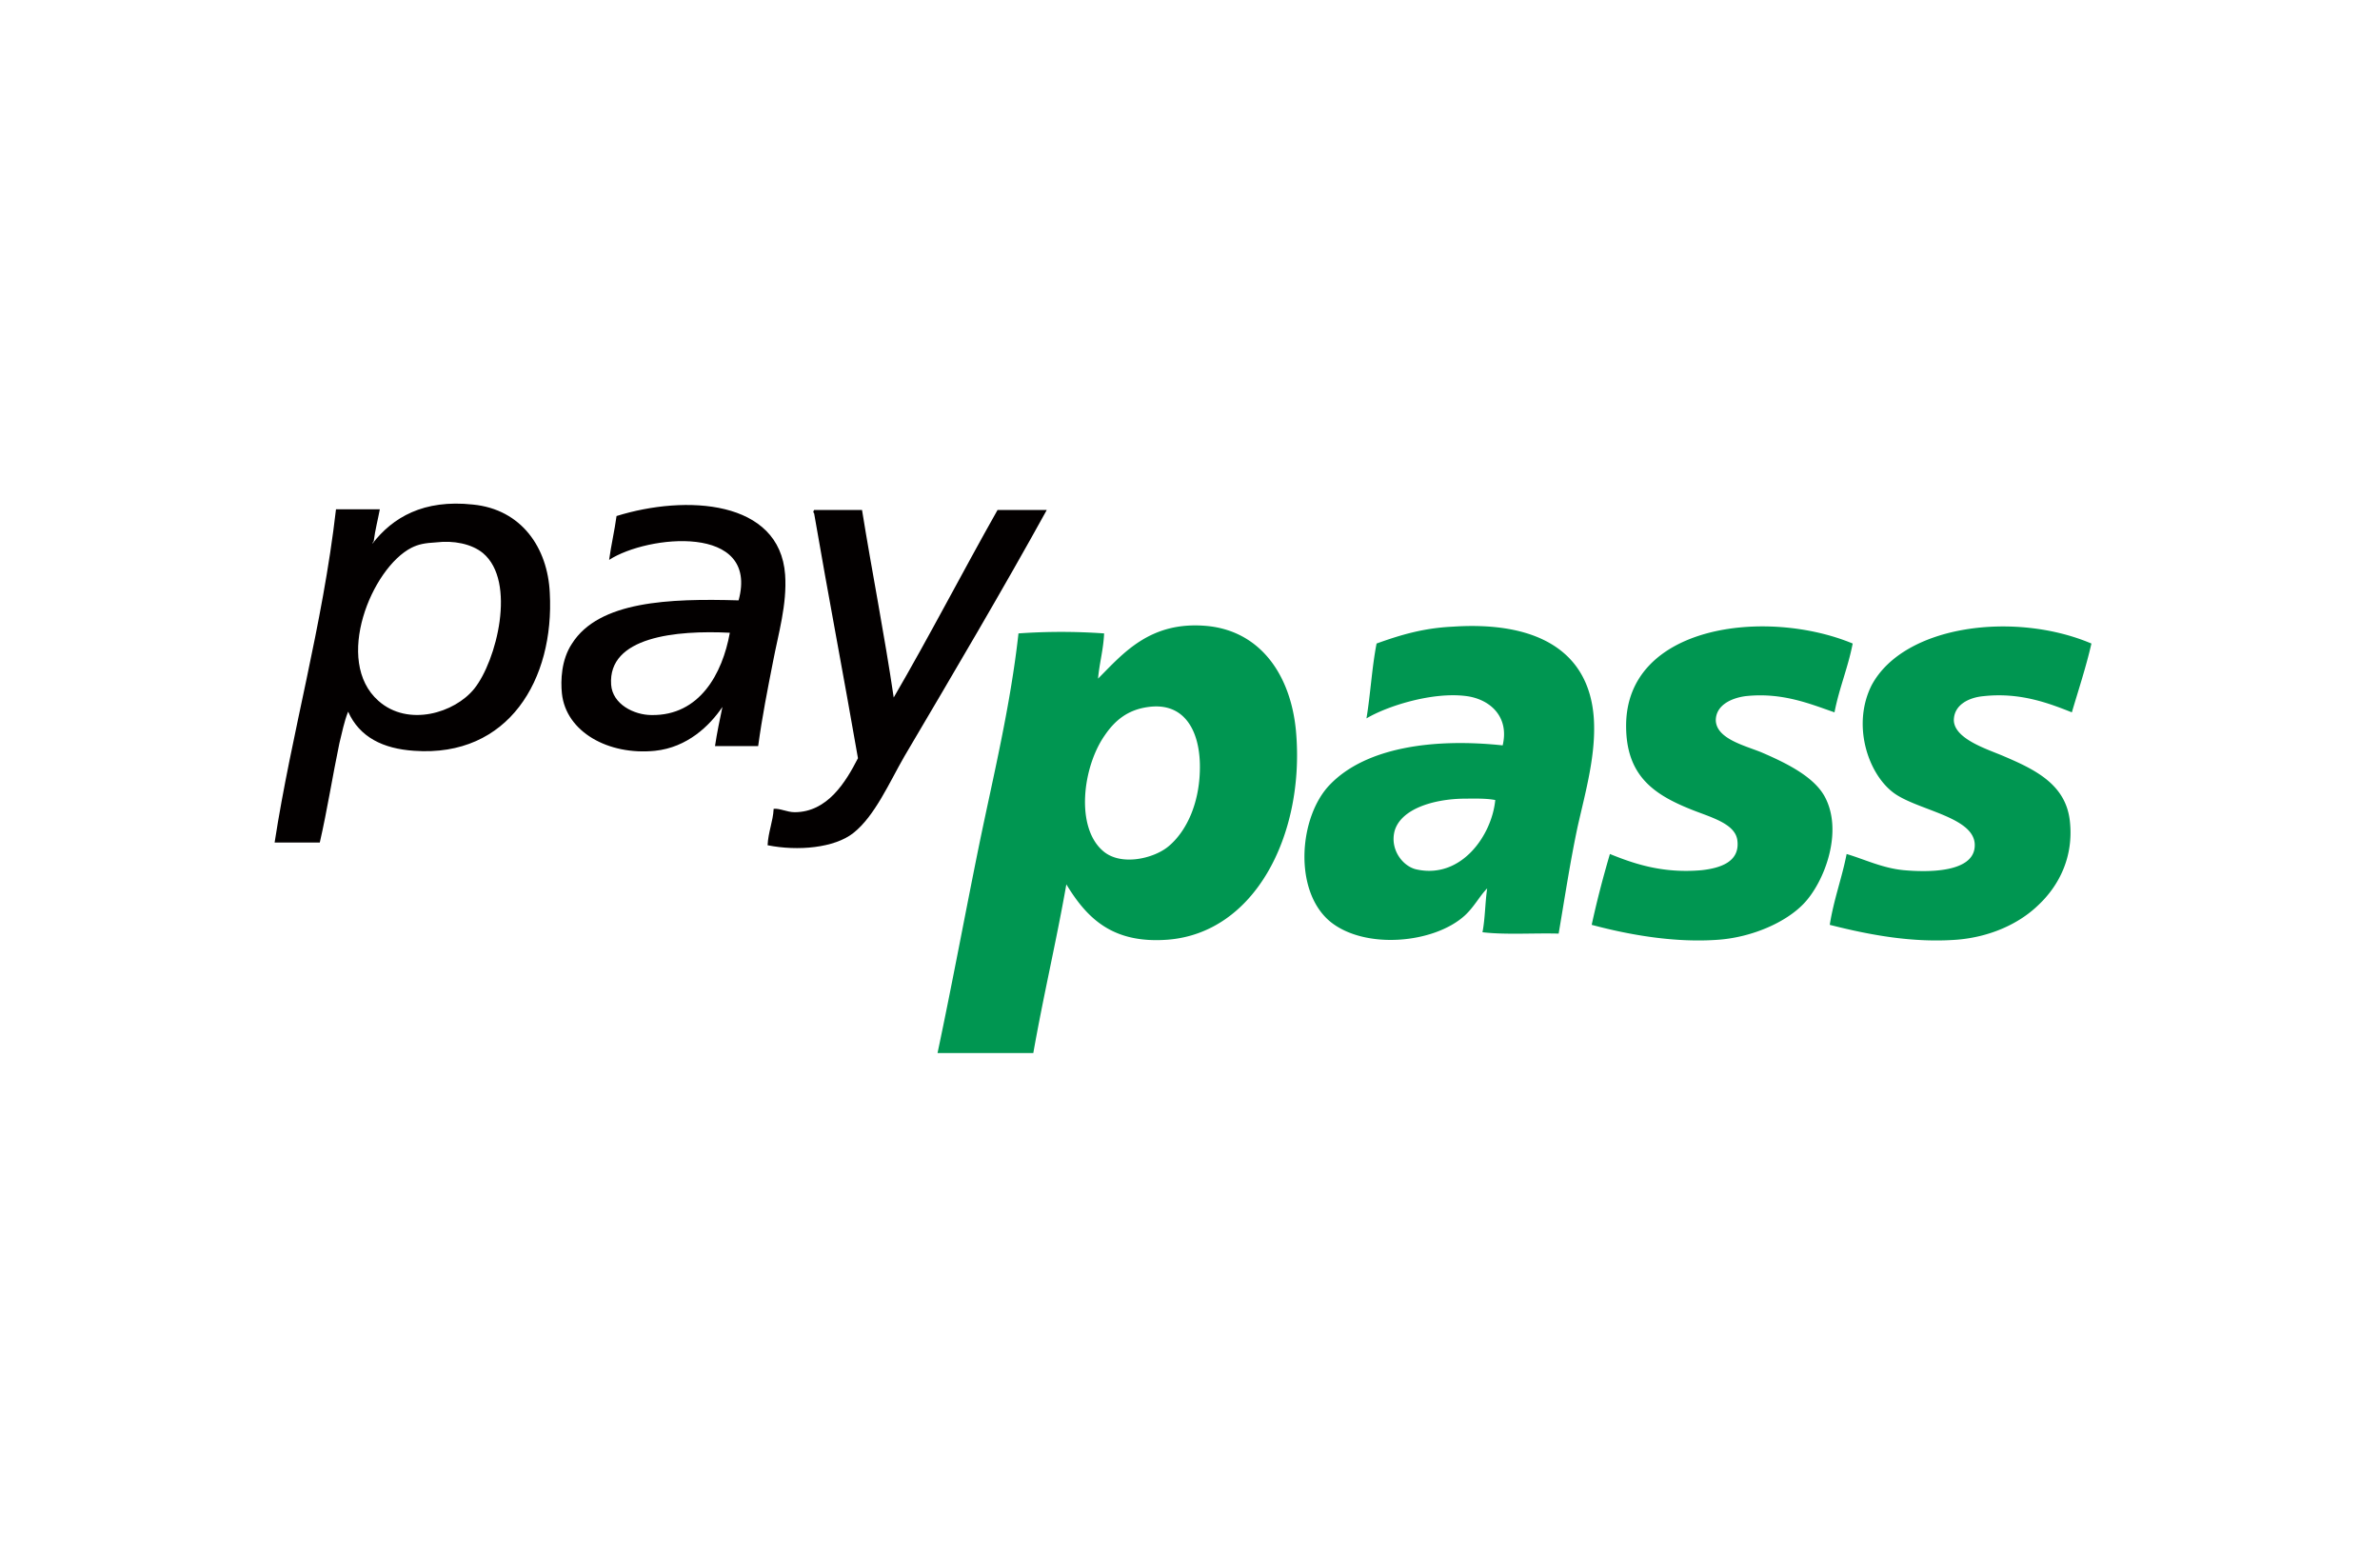
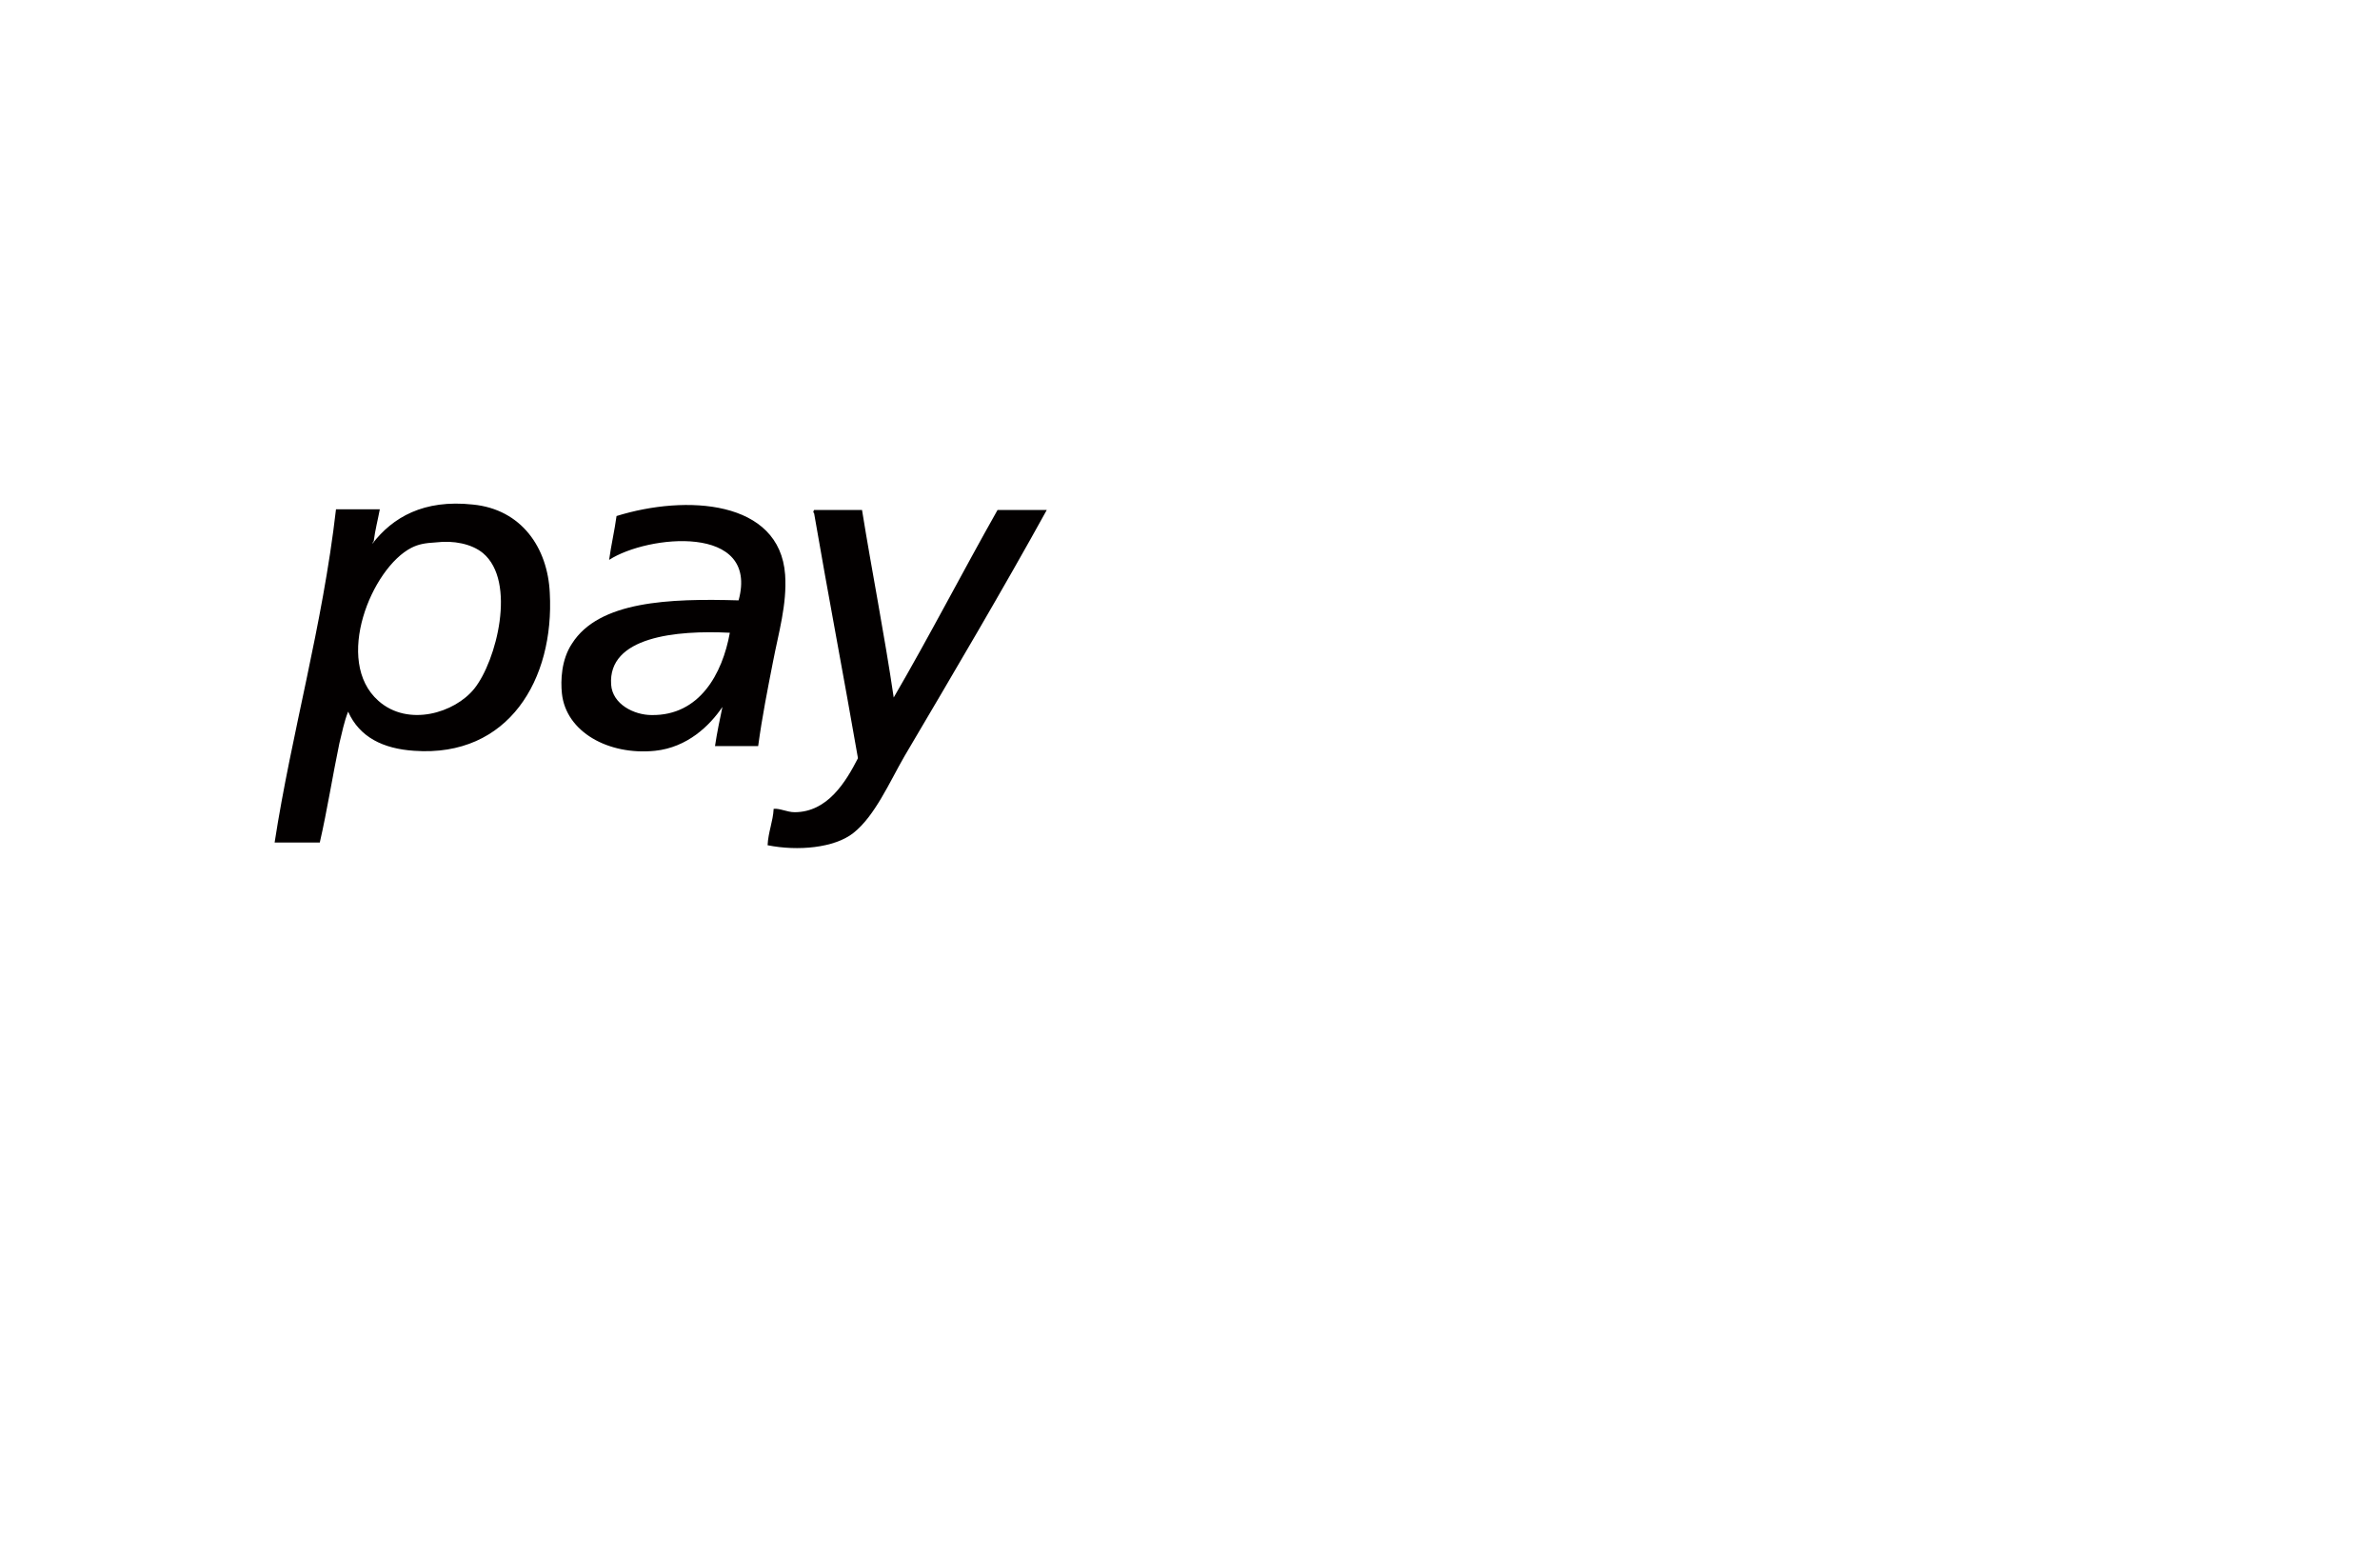
<svg xmlns="http://www.w3.org/2000/svg" width="104" height="68" fill="none">
  <path fill-rule="evenodd" clip-rule="evenodd" d="M15.212 31.089c-.177.442-.265.913-.383 1.385-.295 1.414-.53 2.917-.855 4.332H12c.737-4.774 2.092-9.43 2.682-14.558h1.915c-.088.471-.206.913-.265 1.385 0 .03-.059.059-.059.118.884-1.15 2.24-1.945 4.391-1.71 2.122.207 3.271 1.886 3.36 3.861.206 3.772-1.798 7.19-5.924 6.896-1.355-.089-2.387-.59-2.888-1.71Zm2.77-7.162c-1.738.885-3.418 4.951-1.444 6.69 1.297 1.15 3.33.53 4.185-.53.972-1.209 1.857-4.686.383-5.924-.501-.412-1.297-.56-2.033-.471-.53.03-.796.088-1.09.235ZM33.13 32.591h-1.886c.088-.589.206-1.149.324-1.709-.56.825-1.533 1.768-2.947 1.916-2.034.206-3.89-.825-4.067-2.505-.059-.56-.03-1.474.442-2.18 1.179-1.857 4.244-1.975 7.279-1.887.914-3.36-3.978-2.858-5.658-1.768.088-.648.236-1.267.324-1.916 3.035-.943 7.132-.707 7.367 2.564.089 1.297-.294 2.564-.53 3.802-.236 1.208-.472 2.387-.648 3.683Zm-6.425-2.681c.06.854 1.002 1.326 1.769 1.326 2.092.03 3.094-1.798 3.418-3.595-2.358-.118-5.334.176-5.187 2.269ZM37.668 22.277c.442 2.74.972 5.393 1.385 8.193 1.562-2.682 3.006-5.482 4.538-8.193h2.151c-1.886 3.419-4.096 7.161-6.218 10.756-.648 1.12-1.296 2.623-2.24 3.36-.825.648-2.416.796-3.742.53.03-.589.236-1.031.265-1.59.265-.03.59.147.914.147 1.444 0 2.24-1.327 2.77-2.358-.619-3.566-1.297-7.102-1.916-10.697-.059-.06-.03-.089 0-.148h2.093Z" fill="#030000" />
-   <path fill-rule="evenodd" clip-rule="evenodd" d="M46.597 38.633c-.442 2.505-1.002 4.862-1.444 7.367h-4.185c.649-3.065 1.208-6.1 1.827-9.135.62-3.006 1.356-6.012 1.71-9.195a26.442 26.442 0 0 1 3.742 0c-.03.707-.206 1.297-.265 1.975 1.09-1.09 2.27-2.535 4.774-2.299 2.387.236 3.713 2.24 3.89 4.774.324 4.361-1.798 8.635-5.629 8.93-2.387.176-3.507-.914-4.42-2.417Zm1.68-6.513c-.973 1.385-1.297 4.037-.06 5.069.767.648 2.181.324 2.83-.206.825-.678 1.414-1.975 1.385-3.596-.03-1.473-.678-2.711-2.24-2.505-.913.118-1.473.59-1.915 1.238ZM68.11 40.784c-1.09-.03-2.329.059-3.33-.06.117-.588.117-1.325.206-1.915-.325.325-.56.796-.973 1.18-1.355 1.237-4.39 1.502-5.894.264-1.62-1.355-1.355-4.597 0-5.982 1.562-1.62 4.51-2.033 7.544-1.71.295-1.237-.53-2.003-1.561-2.15-1.503-.207-3.507.442-4.391.972.177-1.06.235-2.21.442-3.271 1.06-.383 2.063-.678 3.33-.737 3.507-.235 5.923.943 6.159 3.95.118 1.59-.354 3.24-.707 4.803-.325 1.532-.56 3.094-.826 4.656Zm-4.215-5.894c-1.267.03-2.652.442-2.947 1.385-.235.825.354 1.591.973 1.71 1.945.412 3.271-1.504 3.418-3.036-.442-.088-1.09-.059-1.444-.059ZM80.958 28.112c-.206 1.061-.59 1.945-.795 3.006-1.032-.354-2.27-.884-3.89-.707-.649.088-1.297.412-1.297 1.06.03.796 1.238 1.091 1.975 1.386 1.03.442 2.269 1.031 2.77 1.915.854 1.533 0 3.772-.914 4.715-.766.796-2.21 1.444-3.684 1.562-1.915.148-3.919-.206-5.57-.648.237-1.09.502-2.093.796-3.095 1.09.443 2.328.855 4.008.708.796-.089 1.68-.354 1.562-1.297-.088-.766-1.238-1.031-2.092-1.385-1.592-.648-2.77-1.473-2.77-3.625 0-4.42 6.13-5.157 9.901-3.595ZM91.39 28.112c-.236 1.032-.56 2.004-.855 3.006-.972-.383-2.24-.884-3.86-.707-.648.059-1.297.383-1.297 1.06.03.826 1.503 1.268 2.181 1.563 1.385.589 2.711 1.237 2.888 2.829.177 1.562-.471 2.829-1.385 3.683-.855.825-2.122 1.385-3.536 1.503-1.945.148-3.831-.206-5.57-.648.177-1.12.53-2.033.737-3.094.796.235 1.562.618 2.505.707 1.326.118 3.123.03 3.094-1.12-.03-1.238-2.593-1.503-3.595-2.298-1.09-.855-1.769-2.947-.914-4.657 1.415-2.652 6.277-3.241 9.607-1.827Z" fill="#009651" />
</svg>